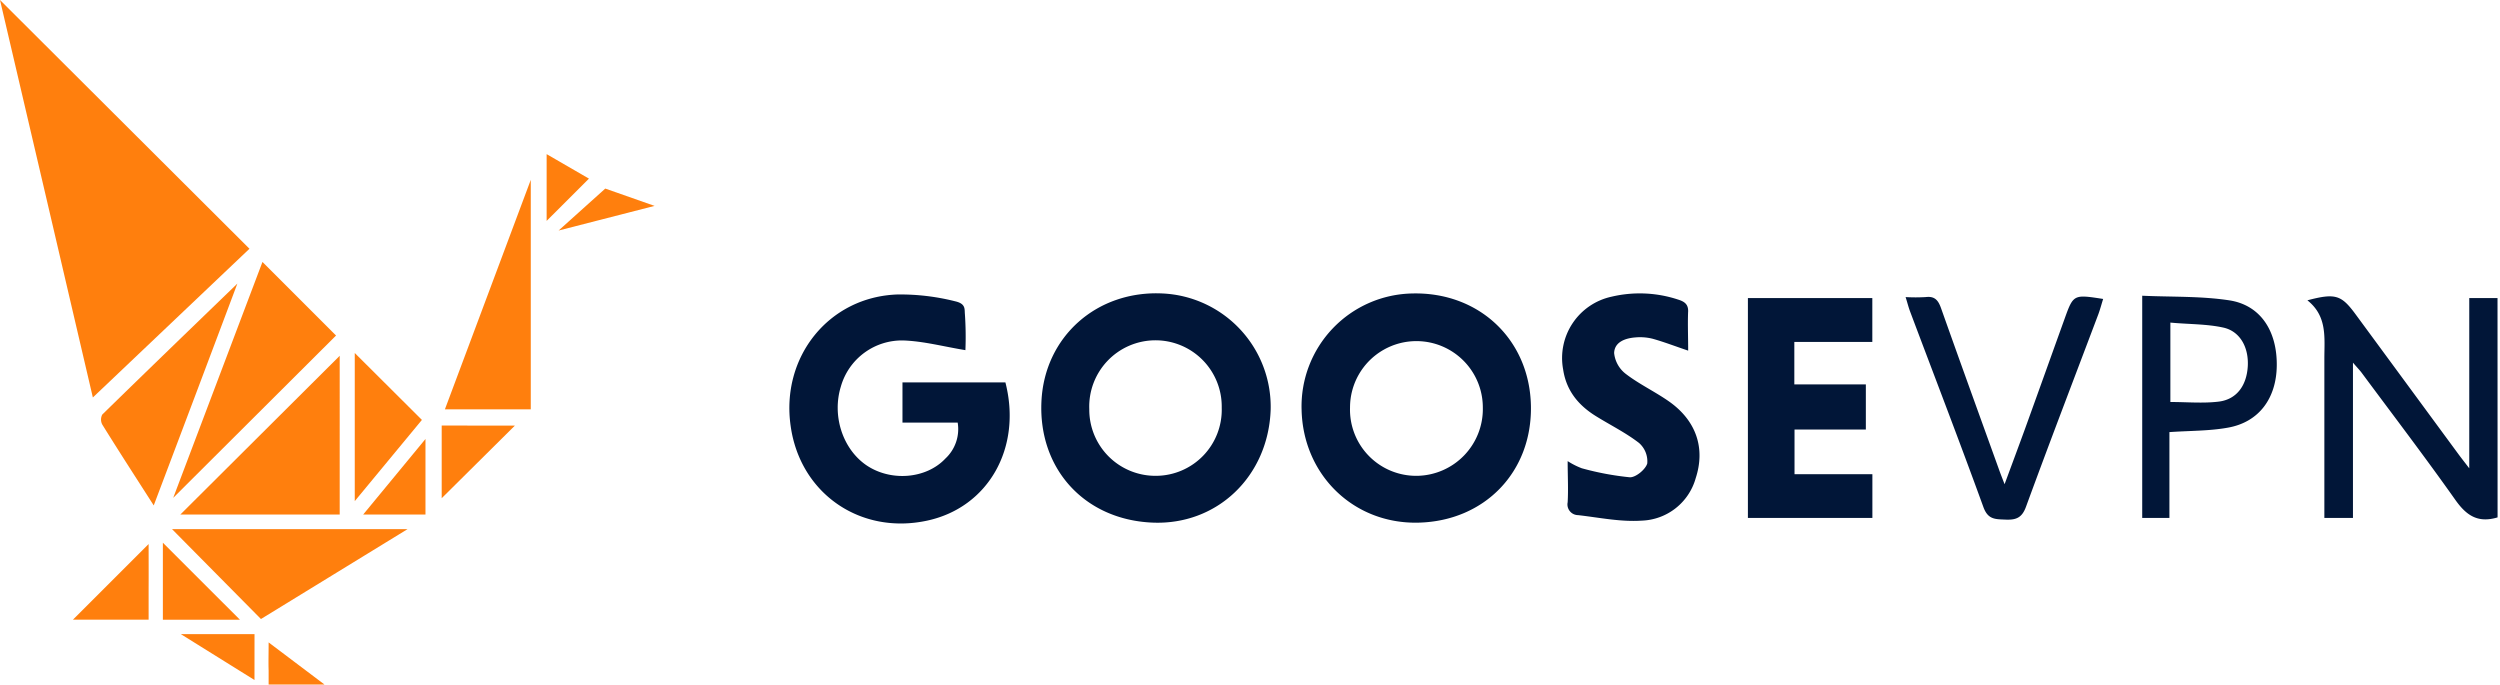
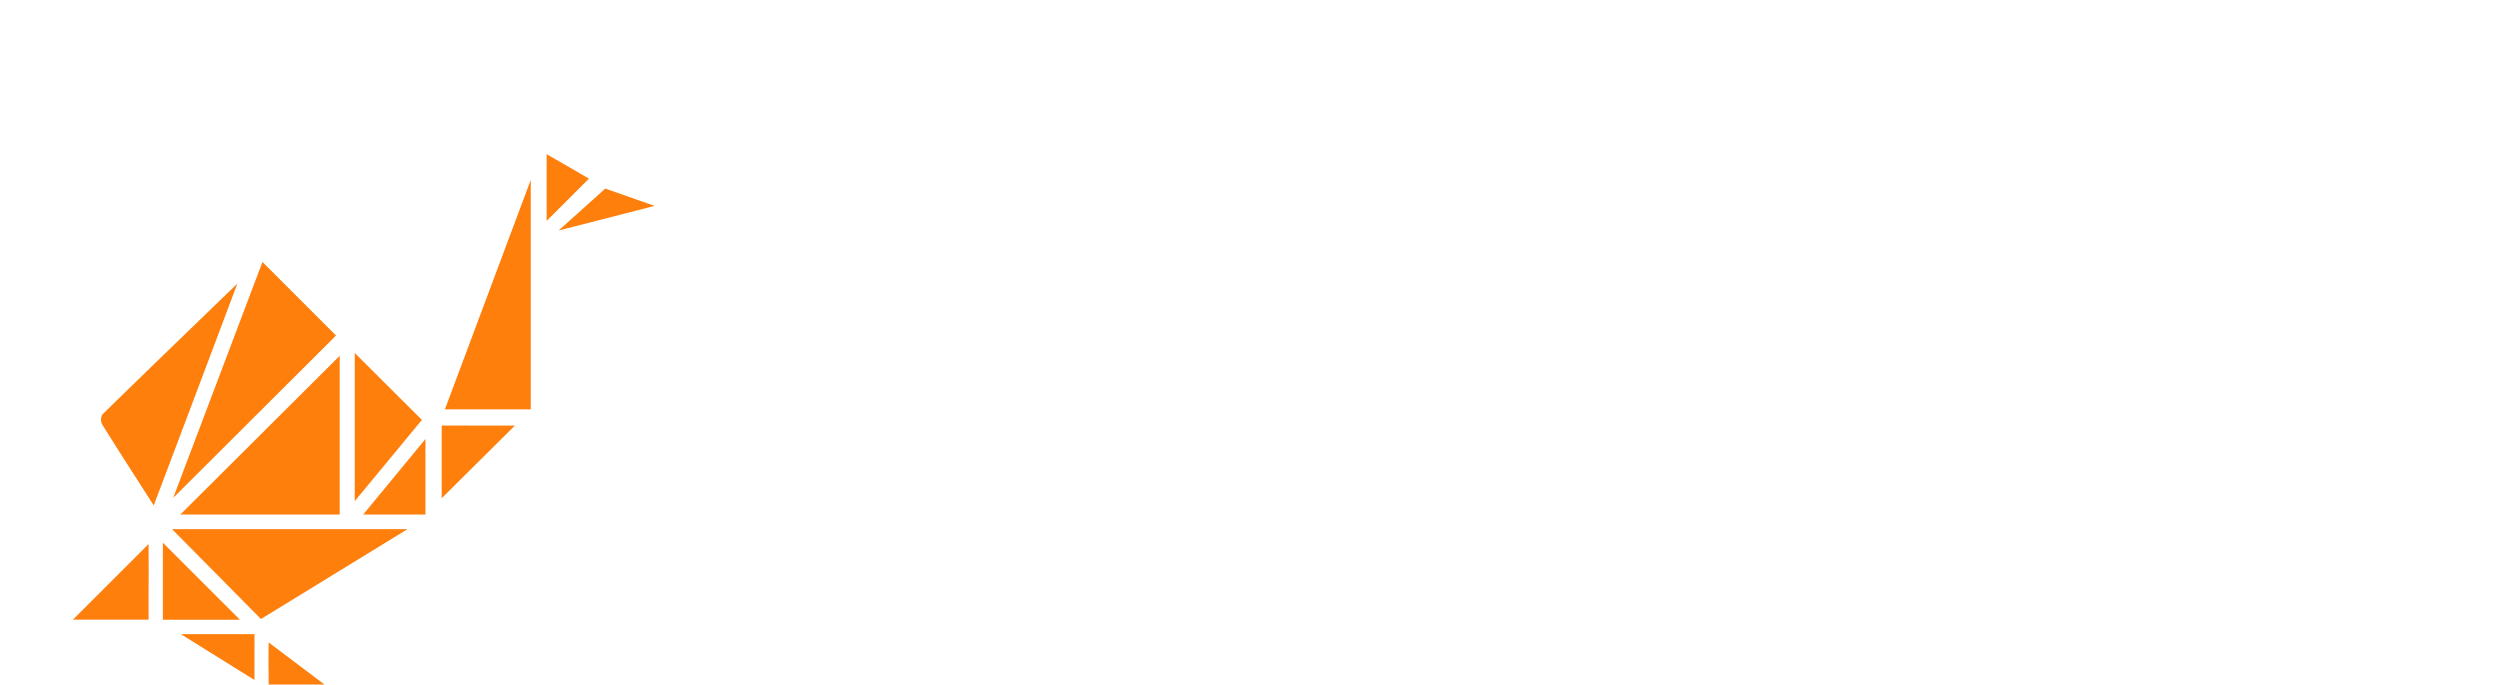
<svg xmlns="http://www.w3.org/2000/svg" width="168" height="46" fill="none">
-   <path d="M6.24 26.71C4.216 18.005 2.095 8.975 0 0l16.764 16.716L6.24 26.71Z" fill="#FF7F0D" />
-   <path d="M77.436 35.119c-4.547-.196-7.664-3.599-7.451-8.142.202-4.345 3.71-7.475 8.152-7.256a7.626 7.626 0 0 1 7.252 7.805c-.155 4.49-3.602 7.782-7.953 7.593Zm.256-3.144a4.437 4.437 0 0 0 4.408-4.57 4.452 4.452 0 1 0-8.9.084 4.443 4.443 0 0 0 4.492 4.486ZM95.319 35.122c-4.348.105-7.758-3.204-7.852-7.592a7.586 7.586 0 0 1 7.44-7.809c4.486-.11 7.883 3.1 7.971 7.546.087 4.445-3.107 7.747-7.56 7.855Zm-.081-3.147a4.488 4.488 0 0 0 4.408-4.59 4.462 4.462 0 1 0-8.924 0 4.447 4.447 0 0 0 4.516 4.59ZM64.875 23.53c-1.474-.243-2.816-.604-4.169-.651a4.267 4.267 0 0 0-4.203 3.106c-.597 1.953.118 4.159 1.687 5.258 1.643 1.137 4.047.952 5.343-.431a2.699 2.699 0 0 0 .823-2.415h-3.71v-2.699h6.917c1.127 4.385-1.14 8.396-5.248 9.286-4.496.978-8.547-1.821-9.181-6.345-.675-4.65 2.563-8.688 7.167-8.85 1.311-.017 2.618.137 3.89.459.728.165.617.54.65.856.055.808.067 1.617.034 2.426ZM125.824 31.867v2.938h-8.365V20.028h8.361v2.948h-5.241v2.854h4.806v3.036h-4.793v3.001h5.232ZM113.445 23.563c-.836-.283-1.592-.573-2.361-.792a3.476 3.476 0 0 0-1.167-.098c-.691.05-1.423.303-1.447 1.052a2.02 2.02 0 0 0 .786 1.403c.907.695 1.963 1.191 2.901 1.849 1.831 1.288 2.455 3.143 1.794 5.157a3.908 3.908 0 0 1-3.636 2.853c-1.41.095-2.847-.209-4.27-.37a.722.722 0 0 1-.693-.55.711.711 0 0 1-.005-.314c.05-.877 0-1.757 0-2.766.298.193.615.354.948.48 1.056.294 2.136.497 3.227.606.395.02 1.06-.526 1.174-.93a1.641 1.641 0 0 0-.563-1.384c-.904-.695-1.946-1.207-2.918-1.814-1.167-.729-1.963-1.714-2.172-3.117a4.218 4.218 0 0 1 3.252-4.89 8.223 8.223 0 0 1 4.469.192c.455.141.722.337.674.883-.027.84.007 1.683.007 2.55ZM167.837 34.768c-1.333.405-2.105-.142-2.834-1.17-2.044-2.89-4.195-5.71-6.304-8.554-.134-.179-.293-.337-.58-.675v10.436h-1.922V24.09c0-1.4.209-2.836-1.14-3.909 1.882-.496 2.28-.364 3.244.948l6.878 9.353c.189.26.391.513.755.988V20.03h1.899l.004 14.74ZM145.785 29.038v5.767h-1.828V19.873c2.003.091 3.98.017 5.899.317 2.061.338 3.164 2.058 3.143 4.365-.02 2.206-1.194 3.805-3.261 4.179-1.252.23-2.54.206-3.953.303Zm.064-2.024c1.12 0 2.206.104 3.261-.027 1.198-.152 1.862-1.08 1.94-2.361.077-1.282-.52-2.361-1.633-2.61-1.113-.25-2.361-.223-3.568-.338v5.336ZM128.057 19.964c.449.026.899.026 1.349 0 .614-.077.846.22 1.035.753 1.279 3.609 2.584 7.207 3.883 10.81.097.276.205.55.384 1.012.499-1.35.941-2.537 1.369-3.71.891-2.463 1.771-4.928 2.658-7.39.597-1.66.601-1.66 2.597-1.35-.107.338-.195.675-.317 1.012-1.629 4.32-3.285 8.628-4.87 12.959-.277.759-.692.887-1.386.857-.695-.03-1.174 0-1.481-.86-1.592-4.385-3.282-8.77-4.931-13.155-.105-.287-.172-.567-.29-.938Z" fill="#011638" />
  <path d="m11.64 33.456 5.997-15.853c1.707 1.704 3.373 3.373 4.945 4.945L11.64 33.456ZM10.331 33.965c-1.224-1.912-2.36-3.663-3.457-5.433a.712.712 0 0 1 0-.675c3.063-2.995 6.146-5.967 9.077-8.8-1.785 4.756-3.67 9.751-5.62 14.908ZM28.353 28.218l-4.513 5.457v-9.953l4.513 4.496ZM36.734 10.358l2.844 1.646-2.844 2.84v-4.486ZM21.806 46l-3.754-2.83c0 .77-.02 1.35 0 1.889V46h3.754ZM17.104 42.614H12.153l4.948 3.082.003-3.082ZM10.945 36.471v5.174h5.178l-5.178-5.174ZM9.987 36.56l-5.086 5.082h5.086v-2.088c.007-1.001 0-2.007 0-2.995ZM11.56 35.557l5.976 6.041 9.852-6.04H11.56ZM12.12 34.576h10.708V23.91L12.12 34.576ZM24.406 34.576h4.186V29.5l-4.186 5.076ZM29.682 33.48v-4.884l4.917.006-4.917 4.878ZM29.898 27.506h5.77v-15.42l-5.77 15.42ZM40.674 12.672l-3.137 2.82 6.45-1.656-3.313-1.164Z" fill="#FF7F0D" />
</svg>